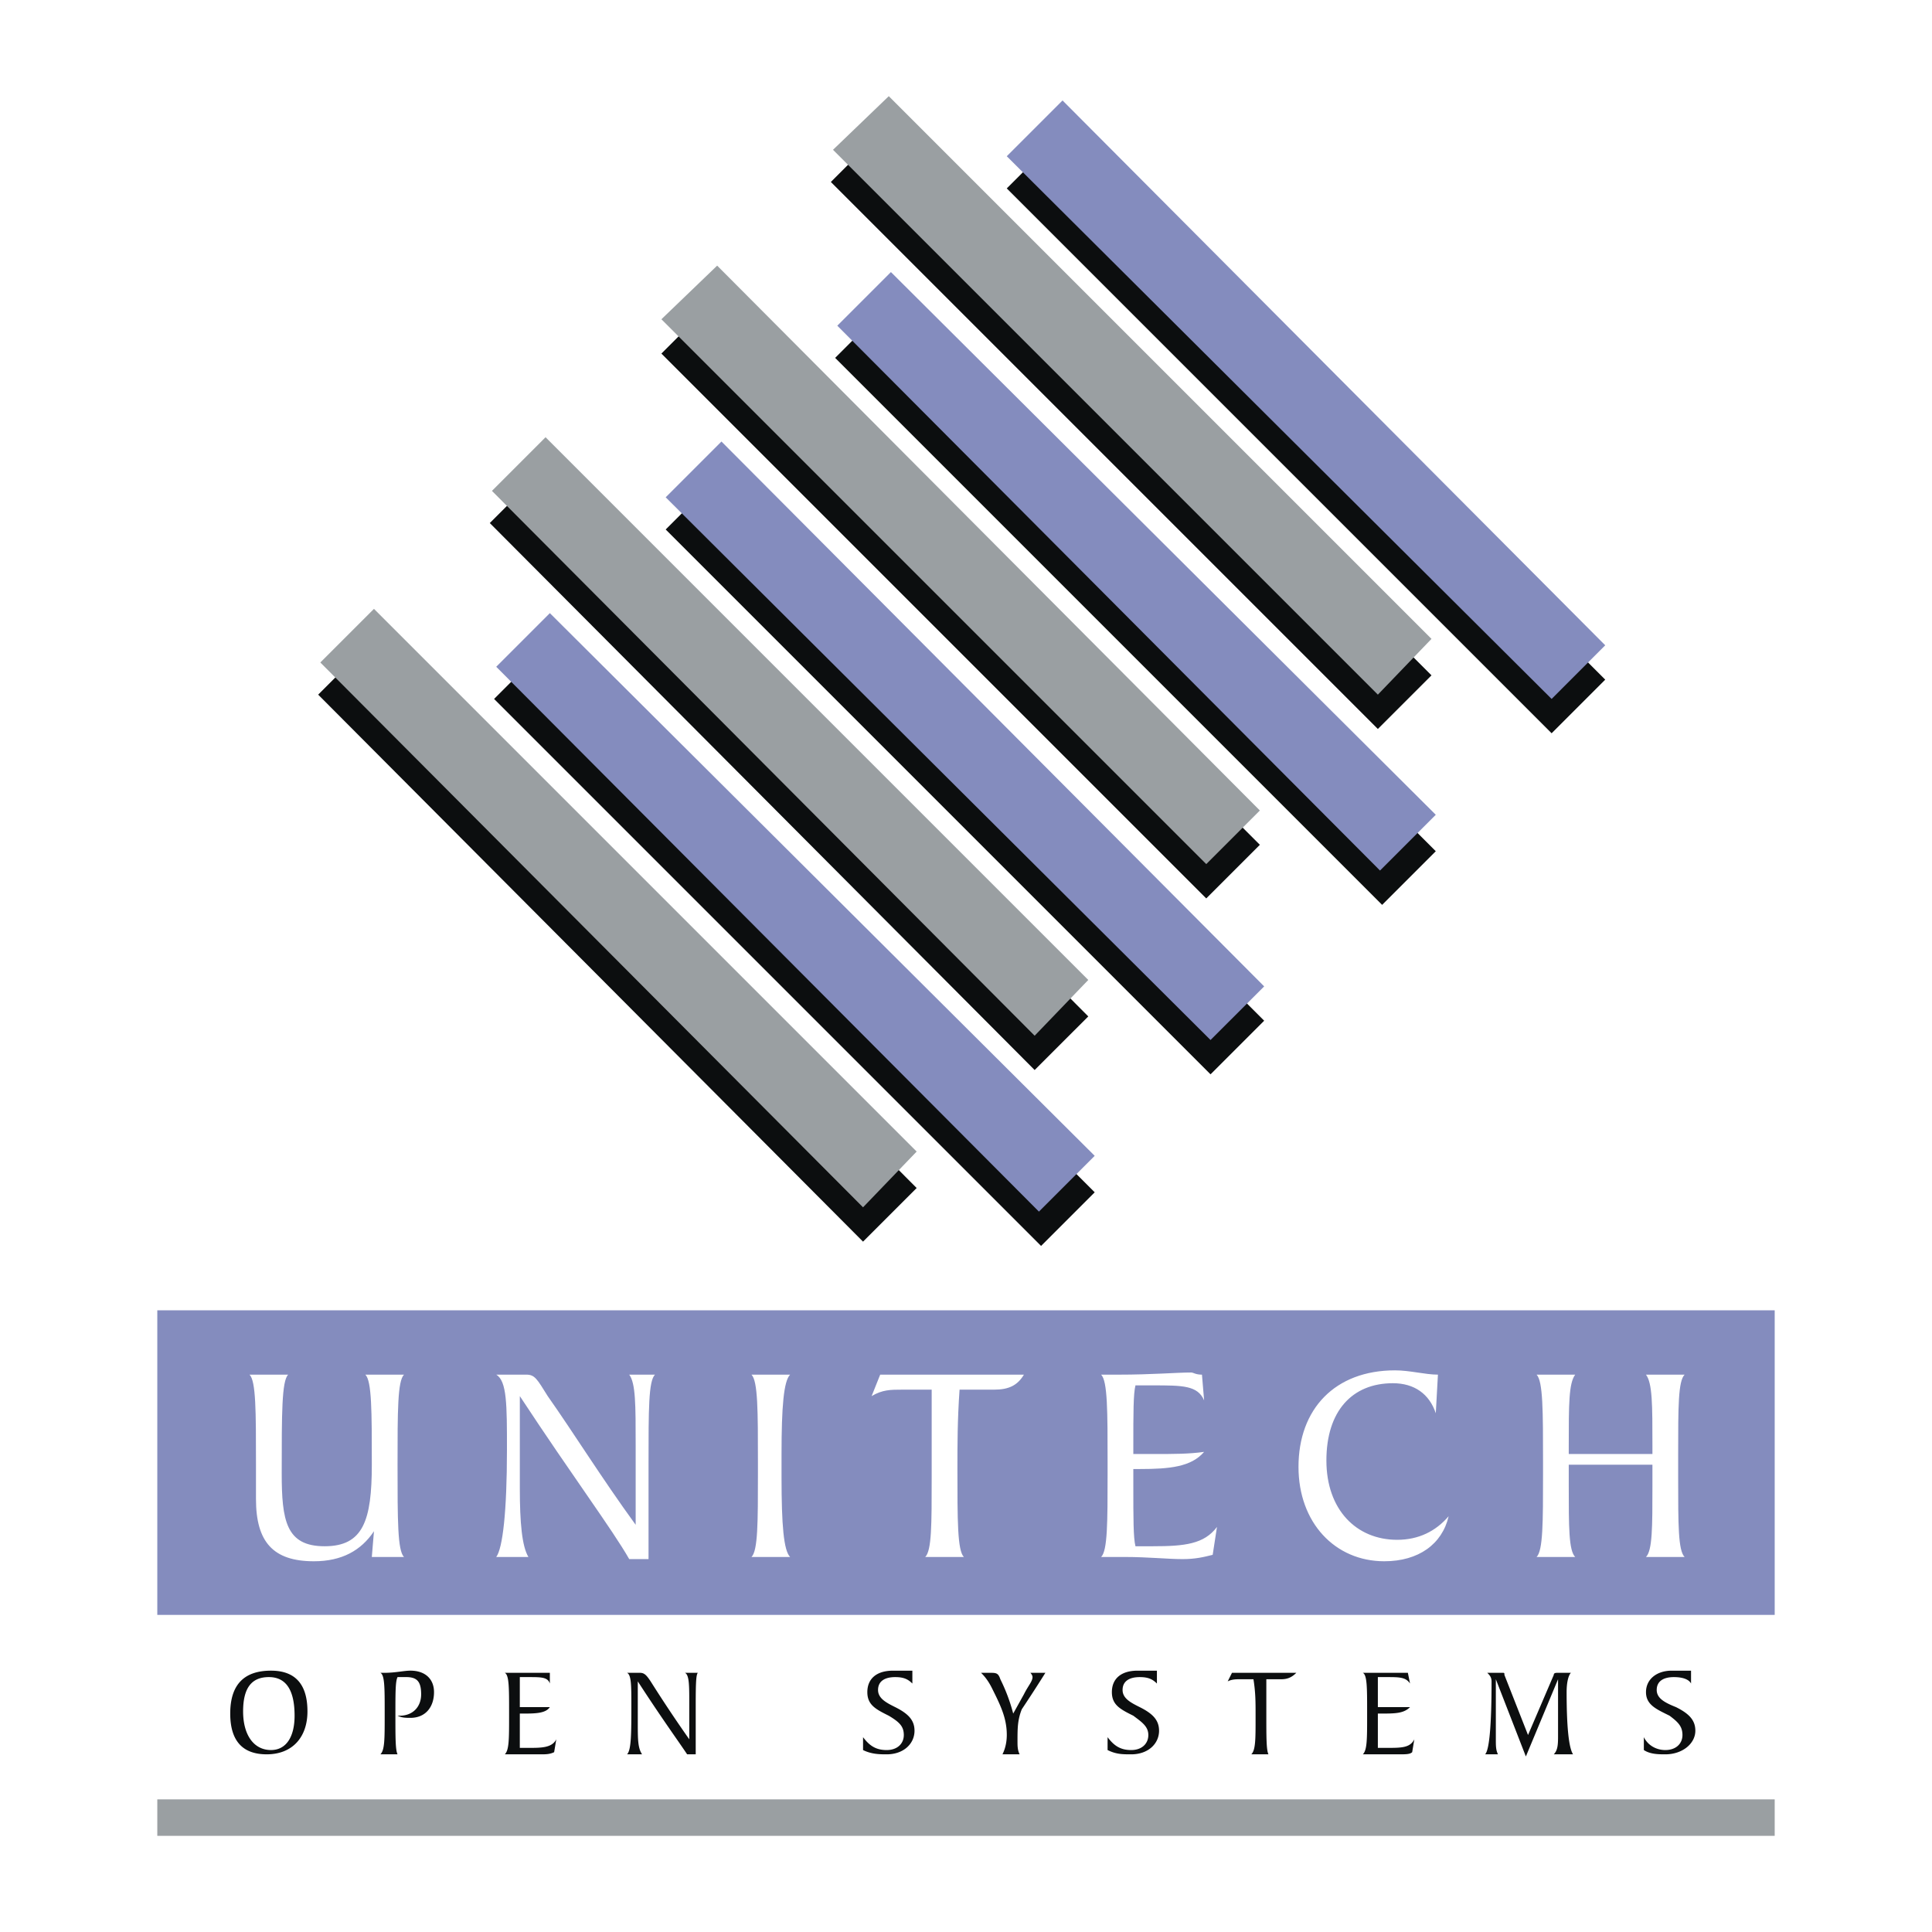
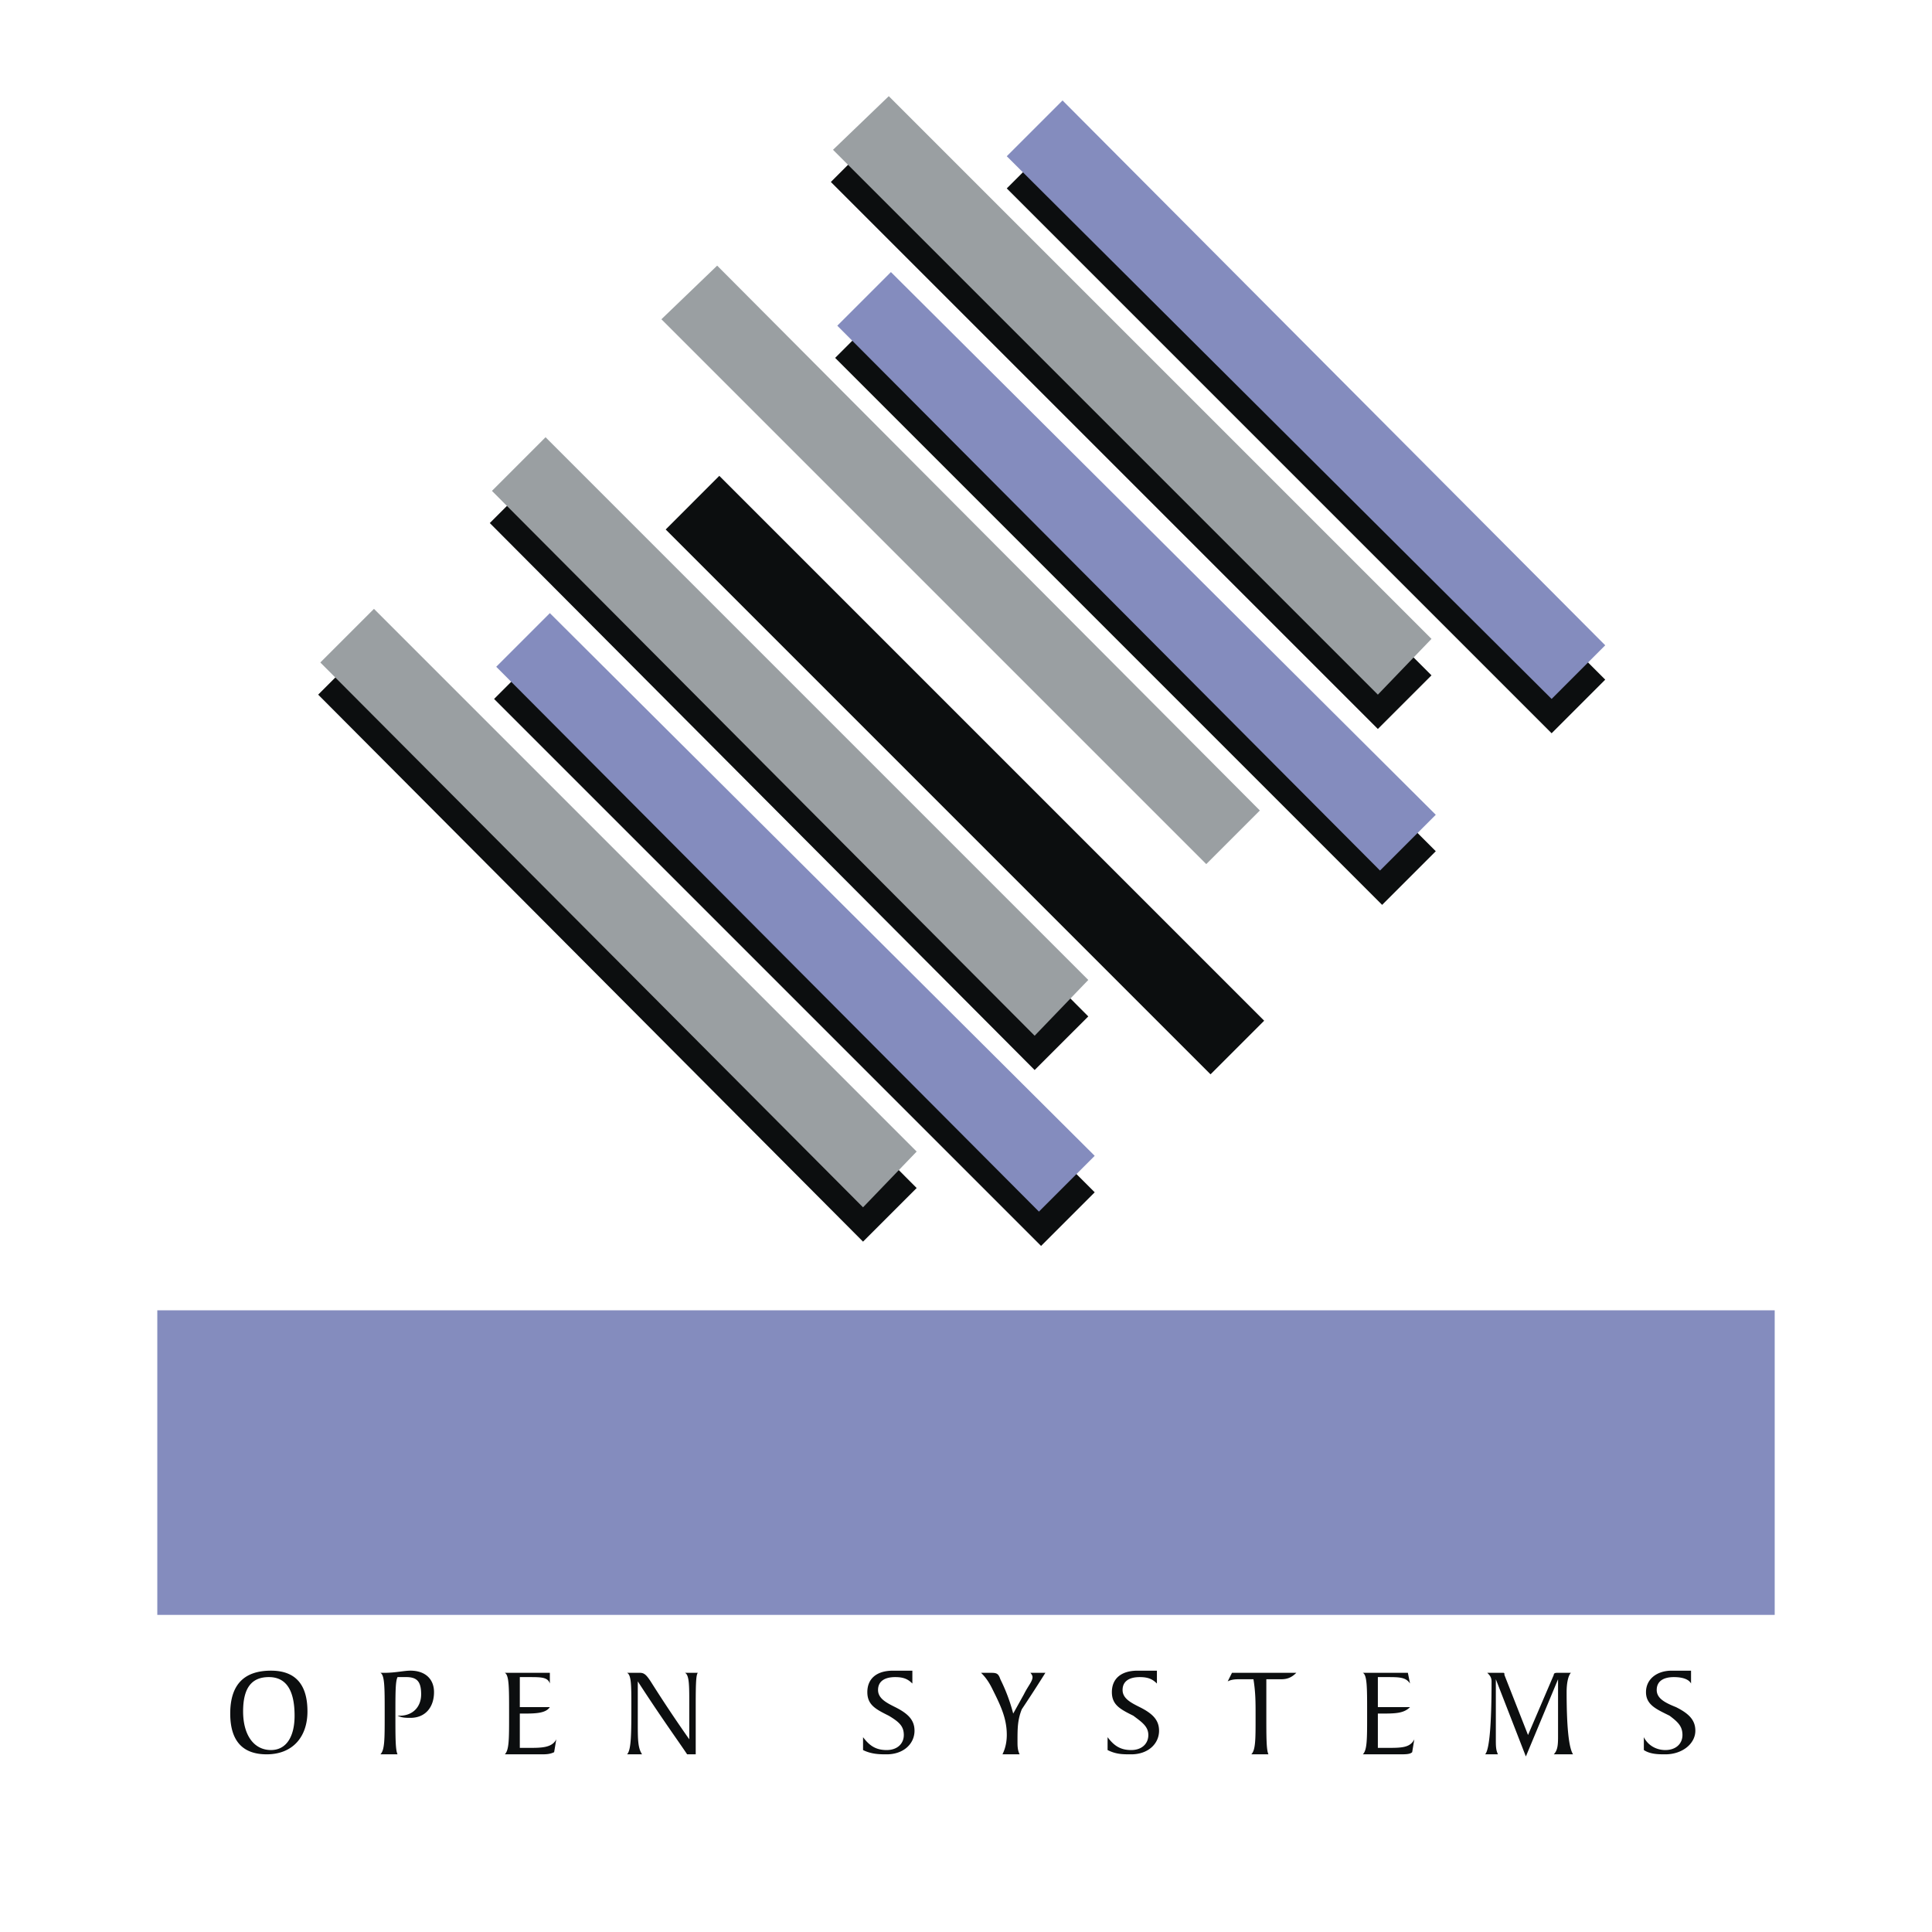
<svg xmlns="http://www.w3.org/2000/svg" width="2500" height="2500" viewBox="0 0 192.756 192.756">
  <g fill-rule="evenodd" clip-rule="evenodd">
    <path fill="#fff" d="M0 0h192.756v192.756H0V0z" />
    <path fill="#0c0e0f" d="M37.096 63.955l54.36 54.574-5.351 5.35-54.36-54.574 5.351-5.35z" />
    <path fill="#9a9fa2" d="M37.31 60.745l54.146 54.146-5.351 5.564-54.146-54.36 5.351-5.35z" />
    <path fill="#0c0e0f" d="M54.217 46.833l54.361 54.575-5.351 5.35-54.36-54.574 5.35-5.351z" />
    <path fill="#9a9fa2" d="M54.431 43.623l54.147 54.147-5.351 5.564-54.146-54.36 5.35-5.351z" />
-     <path fill="#0c0e0f" d="M71.338 29.926l54.359 54.361-5.349 5.349-54.36-54.36 5.35-5.35z" />
    <path fill="#9a9fa2" d="M71.552 26.502l54.145 54.36-5.349 5.35-54.36-54.36 5.564-5.35z" />
    <path fill="#0c0e0f" d="M88.246 12.805l54.574 54.574-5.351 5.35-54.574-54.574 5.351-5.35z" />
    <path fill="#9a9fa2" d="M88.674 9.595l54.146 54.146-5.351 5.564-54.36-54.36 5.565-5.35z" />
    <path fill="#0c0e0f" d="M105.795 13.447l54.359 54.36-5.349 5.351-54.36-54.361 5.35-5.35z" />
    <path fill="#848cbe" d="M106.01 10.022l54.144 54.36-5.349 5.351-54.36-54.146 5.565-5.565z" />
    <path fill="#0c0e0f" d="M88.674 30.354l54.574 54.574-5.352 5.351-54.573-54.574 5.351-5.351z" />
    <path fill="#848cbe" d="M88.887 27.144l54.361 54.146-5.564 5.564-54.147-54.36 5.35-5.35z" />
    <path fill="#0c0e0f" d="M71.766 47.475l54.361 54.361-5.352 5.35-54.359-54.36 5.35-5.351z" />
-     <path fill="#848cbe" d="M71.98 44.051l54.147 54.361-5.352 5.35-54.359-54.146 5.564-5.565z" />
    <path fill="#0c0e0f" d="M54.645 64.382l54.574 54.575-5.35 5.35-54.574-54.574 5.35-5.351z" />
    <path fill="#848cbe" d="M54.859 61.172l54.36 54.146-5.565 5.565-54.145-54.36 5.35-5.351zM15.694 130.729h161.368v30.388H15.694v-30.388z" />
-     <path fill="#9a9fa2" d="M15.694 179.523h161.368v3.639H15.694v-3.639z" />
-     <path d="M37.096 155.34h3.21c-.642-.643-.642-3.639-.642-9.203 0-5.35 0-8.346.642-8.988h-3.852c.642.643.642 3.639.642 8.988 0 5.564-.856 8.133-4.708 8.133-3.853 0-4.281-2.568-4.281-7.277 0-5.992 0-9.201.642-9.844h-3.852c.642.643.642 3.639.642 8.988v3.424c0 4.281 1.712 6.207 5.779 6.207 2.782 0 4.708-1.07 5.992-2.996l-.214 2.568zM51.863 139.289c5.351 8.133 9.203 13.268 10.915 16.264h1.926v-9.416c0-5.564 0-8.346.642-8.988h-2.568c.642.855.642 2.996.642 7.062v7.918c-3.424-4.707-6.207-9.201-8.775-12.84-1.07-1.713-1.284-2.141-2.14-2.141h-2.996c1.069.643 1.069 2.996 1.069 7.49 0 6.207-.428 9.844-1.069 10.701h3.209c-.642-1.07-.856-3.424-.856-6.85v-9.2h.001zM74.976 155.34h3.853c-.642-.643-.855-3.211-.855-7.918v-2.355c0-4.709.214-7.275.855-7.918h-3.853c.643.643.643 3.639.643 8.773v1.07c0 4.924 0 7.705-.643 8.348zM92.312 155.34h3.853c-.643-.643-.643-3.639-.643-8.775 0-2.354 0-4.922.214-7.918h3.424c1.498 0 2.355-.428 2.996-1.498H87.817l-.856 2.141c1.07-.643 1.926-.643 2.996-.643h2.997v8.775c.001 4.707.001 7.275-.642 7.918zM109.861 155.34h2.354c2.354 0 4.281.213 5.779.213 1.283 0 2.141-.213 2.996-.428l.428-2.781c-1.283 1.711-3.211 1.926-6.42 1.926h-1.713c-.213-.855-.213-2.783-.213-5.992v-1.713h.641c2.996 0 5.137-.213 6.422-1.711-1.5.213-2.996.213-4.924.213h-2.139v-.855c0-3.211 0-5.137.213-5.992h1.713c2.996 0 4.494 0 5.137 1.498l-.215-2.568c-.643 0-.857-.215-1.07-.215-1.498 0-3.852.215-7.277.215h-1.711c.643.643.643 3.639.643 8.773v1.07c-.001 4.923-.001 7.704-.644 8.347zM143.463 137.148c-1.285 0-2.783-.428-4.281-.428-5.992 0-9.631 3.852-9.631 9.631 0 5.564 3.639 9.416 8.561 9.416 3.424 0 5.777-1.713 6.42-4.494-1.283 1.498-2.996 2.354-5.135 2.354-4.068 0-7.062-2.996-7.062-7.918s2.566-7.705 6.633-7.705c2.141 0 3.639 1.07 4.281 2.996l.214-3.852zM164.863 145.066h-8.348v-.855c0-4.066 0-6.207.643-7.062h-3.852c.643.643.643 3.639.643 8.773v1.07c0 4.924 0 7.705-.643 8.348h3.852c-.643-.643-.643-2.996-.643-7.062v-2.141h8.348v2.141c0 4.066 0 6.42-.643 7.062h3.854c-.643-.643-.643-3.211-.643-7.918v-2.355c0-4.709 0-7.275.643-7.918h-3.854c.643.855.643 2.996.643 7.062v.855z" fill="#fff" />
-     <path d="M26.609 175.029c2.568 0 4.066-1.713 4.066-4.281 0-2.781-1.284-4.066-3.639-4.066-2.782 0-4.066 1.498-4.066 4.281.001 2.781 1.285 4.066 3.639 4.066zm.428-.427c-1.712 0-2.782-1.498-2.782-3.854 0-2.354.856-3.424 2.568-3.424 1.712 0 2.568 1.285 2.568 3.854 0 2.138-.856 3.424-2.354 3.424zM37.952 175.029h1.712c-.214-.428-.214-1.713-.214-3.852 0-2.355 0-3.426.214-3.854h.856c1.07 0 1.498.428 1.498 1.713 0 1.283-.856 2.141-2.14 2.141h-.214c.428.213.856.213 1.284.213 1.498 0 2.354-1.07 2.354-2.568 0-1.283-.856-2.141-2.354-2.141-.642 0-1.498.215-2.568.215h-.428c.428.213.428 1.498.428 3.852v.43c0 2.353 0 3.424-.428 3.851zM50.365 175.029h3.638c.428 0 .856 0 1.284-.215l.214-1.283c-.429.855-1.499.855-2.783.855h-.856v-3.423h.214c1.284 0 2.354 0 2.782-.643h-2.996v-.428-2.568h.856c1.284 0 1.926 0 2.14.643v-1.07h-4.494c.428.213.428 1.498.428 3.852v.43c0 2.352 0 3.423-.427 3.85zM63.634 167.752c2.354 3.639 4.066 5.992 4.922 7.277h.856v-4.281c0-2.354 0-3.639.213-3.852h-1.284c.428.213.428 1.283.428 2.996v3.639a135.914 135.914 0 0 1-3.853-5.779c-.428-.643-.642-.855-1.07-.855h-1.284c.428.213.428 1.283.428 3.211 0 2.781 0 4.494-.428 4.922h1.498c-.428-.643-.428-1.498-.428-3.211v-4.067h.002zM86.105 174.602c.856.428 1.712.428 2.354.428 1.712 0 2.782-1.07 2.782-2.355 0-1.068-.642-1.711-1.926-2.354-.856-.428-1.712-.855-1.712-1.711 0-.857.643-1.285 1.712-1.285.856 0 1.285.215 1.712.643v-1.285H90.6h-1.498c-1.712 0-2.568.857-2.568 2.141 0 1.285.856 1.713 2.141 2.355 1.07.641 1.498 1.068 1.498 1.926 0 .855-.642 1.498-1.712 1.498s-1.712-.428-2.354-1.285v1.284h-.002zM100.016 175.029h1.713c-.213-.428-.213-.855-.213-1.285 0-1.283 0-2.139.428-3.209.428-.643 1.283-1.926 2.354-3.639H102.8s.215.213.215.428c0 .428-.43.855-.857 1.713l-1.07 1.926a17.539 17.539 0 0 0-1.283-3.424c-.213-.643-.428-.643-1.07-.643h-.855c.213.213.641.643 1.07 1.498.855 1.713 1.498 2.996 1.498 4.709-.003.856-.218 1.499-.432 1.926zM110.504 174.602c.855.428 1.496.428 2.354.428 1.711 0 2.781-1.07 2.781-2.355 0-1.068-.641-1.711-1.926-2.354-.855-.428-1.713-.855-1.713-1.711 0-.857.643-1.285 1.713-1.285.855 0 1.285.215 1.713.643v-1.285H113.5c-1.713 0-2.568.857-2.568 2.141 0 1.285.855 1.713 2.141 2.355.855.641 1.496 1.068 1.496 1.926 0 .855-.641 1.498-1.711 1.498s-1.713-.428-2.354-1.285v1.284zM124.842 175.029h1.713c-.213-.428-.213-1.713-.213-3.852v-3.639h1.498c.641 0 1.068-.215 1.496-.643h-6.42l-.428.855c.428-.213.855-.213 1.283-.213h1.285c.213 1.283.213 2.354.213 3.424v.428c.001 2.142.001 3.213-.427 3.64zM135.971 175.029h3.638c.642 0 1.07 0 1.285-.215l.213-1.283c-.428.855-1.283.855-2.783.855h-.855v-3.423h.215c1.498 0 2.354 0 2.996-.643H137.469v-.428-2.568h.855c1.285 0 1.928 0 2.355.643l-.215-1.07h-4.494c.428.213.428 1.498.428 3.852v.43c0 2.352 0 3.423-.427 3.85zM152.236 175.244l3.211-7.705v5.564c0 .855 0 1.498-.428 1.926h1.926c-.43-.643-.643-2.783-.643-6.207 0-1.07.213-1.713.428-1.926h-1.283c-.215 0-.428 0-.428.213l-2.568 5.994-2.355-5.994c0-.213 0-.213-.213-.213h-1.498c.213.213.428.428.428.855 0 4.281-.215 6.85-.643 7.277h1.283c-.213-.428-.213-.855-.213-1.498v-5.992l2.996 7.706zM164.008 174.602c.641.428 1.498.428 2.141.428 1.711 0 2.996-1.07 2.996-2.355 0-1.068-.643-1.711-1.928-2.354-1.068-.428-1.926-.855-1.926-1.711 0-.857.643-1.285 1.713-1.285.855 0 1.498.215 1.711.643v-1.285h-1.926c-1.498 0-2.568.857-2.568 2.141 0 1.285 1.07 1.713 2.355 2.355.855.641 1.283 1.068 1.283 1.926 0 .855-.643 1.498-1.711 1.498-.857 0-1.713-.428-2.141-1.285v1.284h.001z" fill="#0c0e0f" />
+     <path d="M26.609 175.029c2.568 0 4.066-1.713 4.066-4.281 0-2.781-1.284-4.066-3.639-4.066-2.782 0-4.066 1.498-4.066 4.281.001 2.781 1.285 4.066 3.639 4.066zm.428-.427c-1.712 0-2.782-1.498-2.782-3.854 0-2.354.856-3.424 2.568-3.424 1.712 0 2.568 1.285 2.568 3.854 0 2.138-.856 3.424-2.354 3.424zM37.952 175.029h1.712c-.214-.428-.214-1.713-.214-3.852 0-2.355 0-3.426.214-3.854h.856c1.07 0 1.498.428 1.498 1.713 0 1.283-.856 2.141-2.14 2.141h-.214c.428.213.856.213 1.284.213 1.498 0 2.354-1.07 2.354-2.568 0-1.283-.856-2.141-2.354-2.141-.642 0-1.498.215-2.568.215h-.428c.428.213.428 1.498.428 3.852v.43c0 2.353 0 3.424-.428 3.851zM50.365 175.029h3.638c.428 0 .856 0 1.284-.215l.214-1.283c-.429.855-1.499.855-2.783.855h-.856v-3.423h.214c1.284 0 2.354 0 2.782-.643h-2.996v-.428-2.568h.856c1.284 0 1.926 0 2.14.643v-1.07h-4.494c.428.213.428 1.498.428 3.852v.43c0 2.352 0 3.423-.427 3.85zM63.634 167.752c2.354 3.639 4.066 5.992 4.922 7.277h.856v-4.281c0-2.354 0-3.639.213-3.852h-1.284c.428.213.428 1.283.428 2.996v3.639a135.914 135.914 0 0 1-3.853-5.779c-.428-.643-.642-.855-1.07-.855h-1.284c.428.213.428 1.283.428 3.211 0 2.781 0 4.494-.428 4.922h1.498c-.428-.643-.428-1.498-.428-3.211v-4.067h.002zM86.105 174.602c.856.428 1.712.428 2.354.428 1.712 0 2.782-1.07 2.782-2.355 0-1.068-.642-1.711-1.926-2.354-.856-.428-1.712-.855-1.712-1.711 0-.857.643-1.285 1.712-1.285.856 0 1.285.215 1.712.643v-1.285H90.6h-1.498c-1.712 0-2.568.857-2.568 2.141 0 1.285.856 1.713 2.141 2.355 1.07.641 1.498 1.068 1.498 1.926 0 .855-.642 1.498-1.712 1.498s-1.712-.428-2.354-1.285v1.284h-.002zM100.016 175.029h1.713c-.213-.428-.213-.855-.213-1.285 0-1.283 0-2.139.428-3.209.428-.643 1.283-1.926 2.354-3.639H102.8s.215.213.215.428c0 .428-.43.855-.857 1.713l-1.07 1.926a17.539 17.539 0 0 0-1.283-3.424c-.213-.643-.428-.643-1.07-.643h-.855c.213.213.641.643 1.07 1.498.855 1.713 1.498 2.996 1.498 4.709-.003.856-.218 1.499-.432 1.926zM110.504 174.602c.855.428 1.496.428 2.354.428 1.711 0 2.781-1.07 2.781-2.355 0-1.068-.641-1.711-1.926-2.354-.855-.428-1.713-.855-1.713-1.711 0-.857.643-1.285 1.713-1.285.855 0 1.285.215 1.713.643v-1.285H113.5c-1.713 0-2.568.857-2.568 2.141 0 1.285.855 1.713 2.141 2.355.855.641 1.496 1.068 1.496 1.926 0 .855-.641 1.498-1.711 1.498s-1.713-.428-2.354-1.285v1.284zM124.842 175.029h1.713c-.213-.428-.213-1.713-.213-3.852v-3.639h1.498c.641 0 1.068-.215 1.496-.643h-6.42l-.428.855c.428-.213.855-.213 1.283-.213h1.285c.213 1.283.213 2.354.213 3.424v.428c.001 2.142.001 3.213-.427 3.64zM135.971 175.029h3.638c.642 0 1.07 0 1.285-.215l.213-1.283c-.428.855-1.283.855-2.783.855h-.855v-3.423h.215c1.498 0 2.354 0 2.996-.643H137.469v-.428-2.568h.855c1.285 0 1.928 0 2.355.643l-.215-1.07h-4.494c.428.213.428 1.498.428 3.852v.43c0 2.352 0 3.423-.427 3.85zM152.236 175.244l3.211-7.705v5.564c0 .855 0 1.498-.428 1.926h1.926c-.43-.643-.643-2.783-.643-6.207 0-1.07.213-1.713.428-1.926h-1.283c-.215 0-.428 0-.428.213l-2.568 5.994-2.355-5.994c0-.213 0-.213-.213-.213h-1.498c.213.213.428.428.428.855 0 4.281-.215 6.85-.643 7.277h1.283c-.213-.428-.213-.855-.213-1.498v-5.992zM164.008 174.602c.641.428 1.498.428 2.141.428 1.711 0 2.996-1.07 2.996-2.355 0-1.068-.643-1.711-1.928-2.354-1.068-.428-1.926-.855-1.926-1.711 0-.857.643-1.285 1.713-1.285.855 0 1.498.215 1.711.643v-1.285h-1.926c-1.498 0-2.568.857-2.568 2.141 0 1.285 1.07 1.713 2.355 2.355.855.641 1.283 1.068 1.283 1.926 0 .855-.643 1.498-1.711 1.498-.857 0-1.713-.428-2.141-1.285v1.284h.001z" fill="#0c0e0f" />
  </g>
</svg>